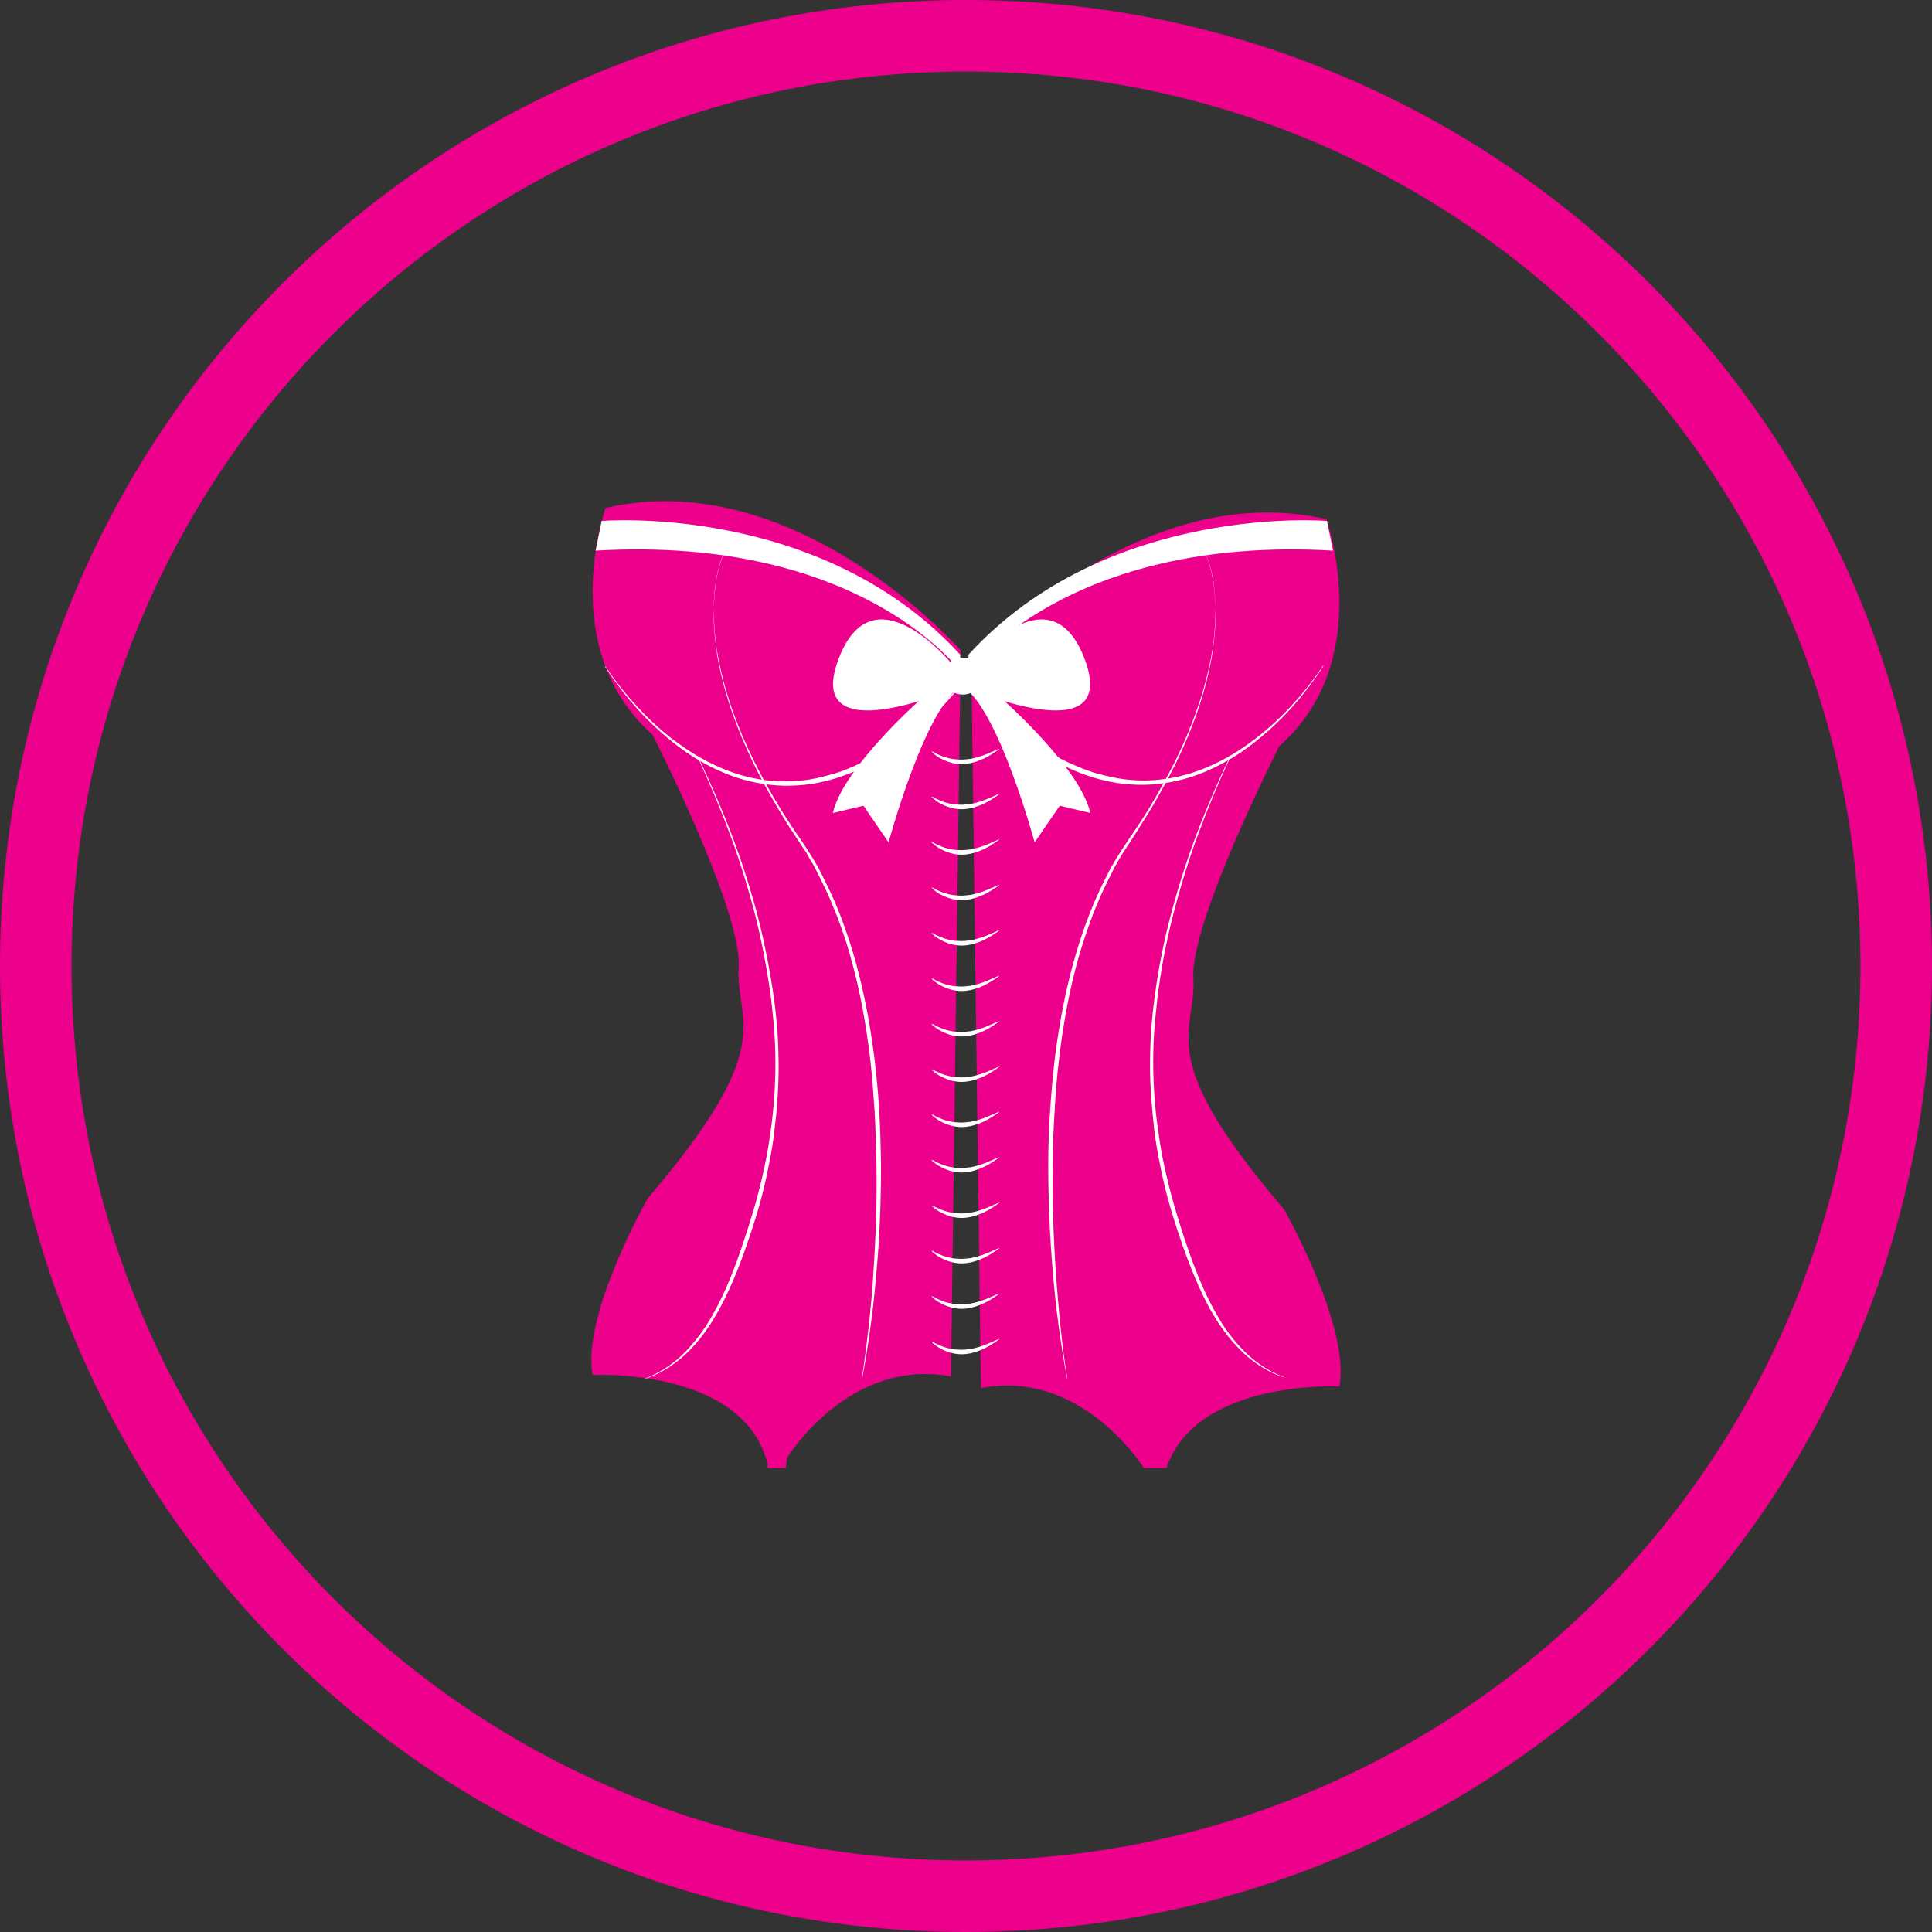
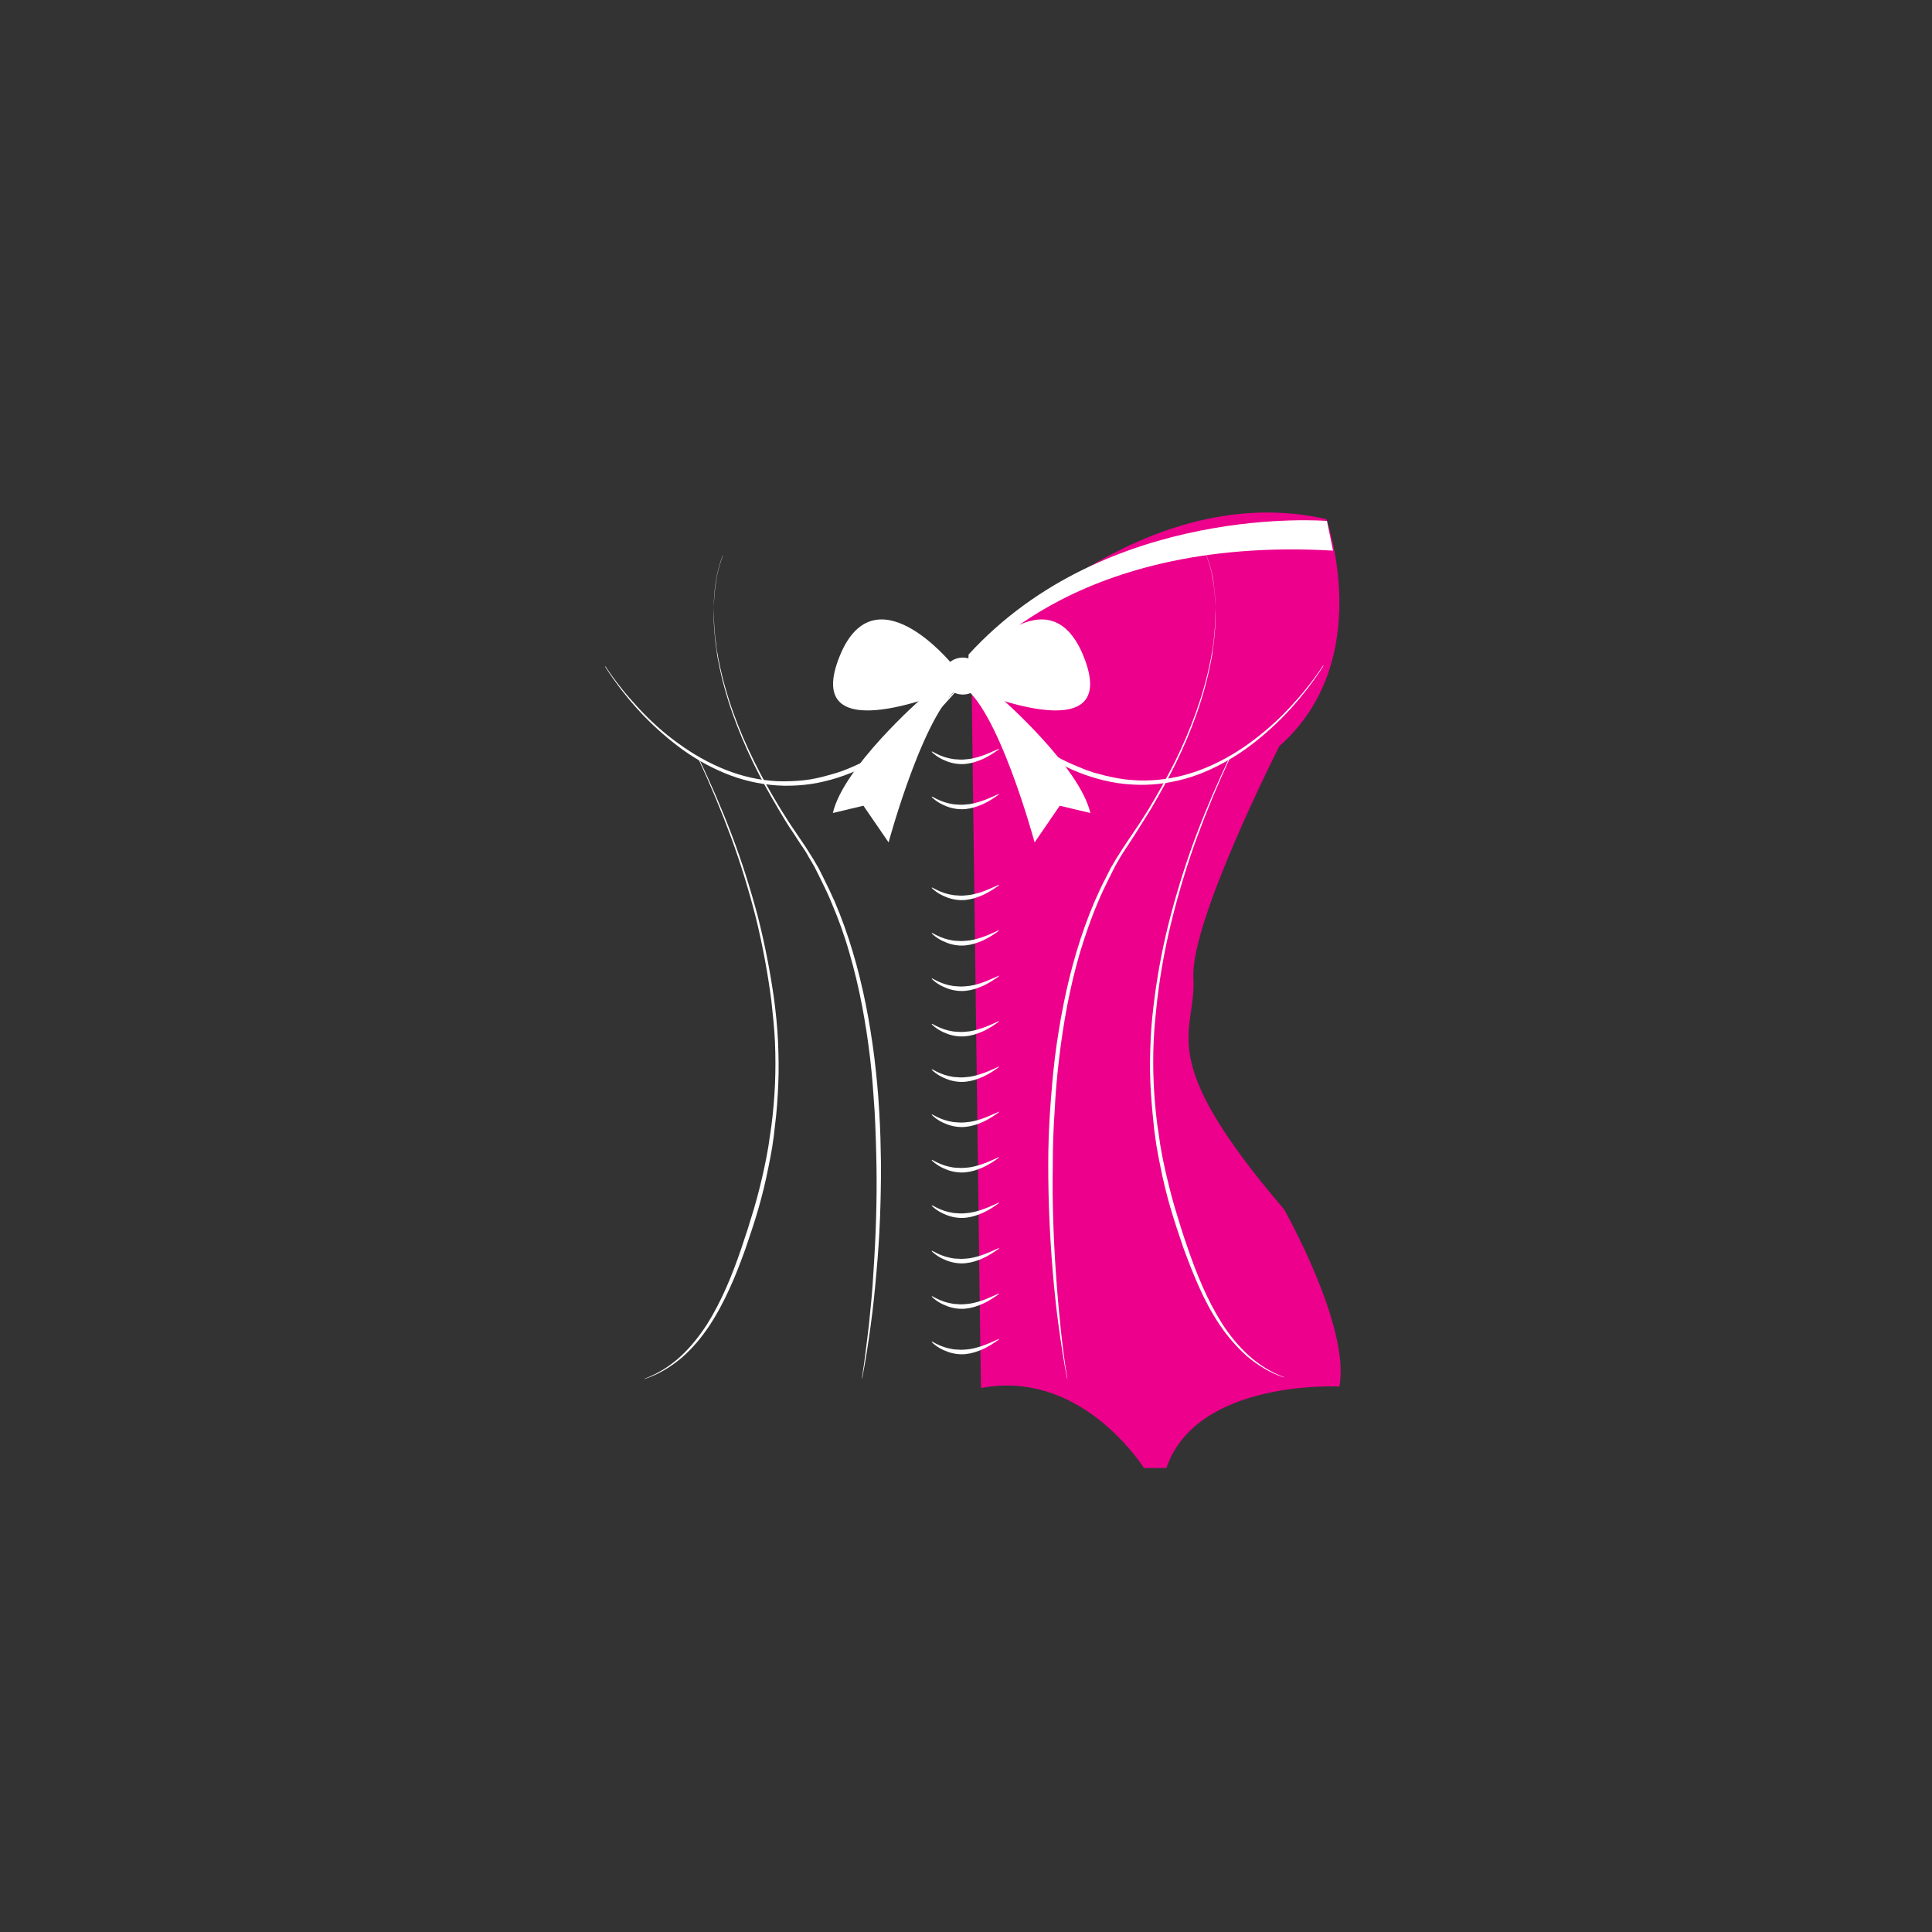
<svg xmlns="http://www.w3.org/2000/svg" version="1.0" preserveAspectRatio="xMidYMid meet" height="1080" viewBox="0 0 810 810" zoomAndPan="magnify" width="1080">
  <rect x="0" y="0" width="810" height="810" fill="#333333" stroke="none" />
  <defs>
    <clipPath id="e744949607">
-       <path clip-rule="nonzero" d="M 405 0 C 181.324 0 0 181.324 0 405 C 0 628.676 181.324 810 405 810 C 628.676 810 810 628.676 810 405 C 810 181.324 628.676 0 405 0 Z M 405 0" />
-     </clipPath>
+       </clipPath>
    <clipPath id="984d727d1d">
      <path clip-rule="nonzero" d="M 247 210 L 403 210 L 403 615.281 L 247 615.281 Z M 247 210" />
    </clipPath>
    <clipPath id="d038f00d7d">
      <path clip-rule="nonzero" d="M 407 214 L 563 214 L 563 615.281 L 407 615.281 Z M 407 214" />
    </clipPath>
  </defs>
  <g clip-path="url(#e744949607)">
-     <path stroke-miterlimit="4" stroke-opacity="1" stroke-width="80" stroke="#ec008c" d="M 540 -0 C 241.766 -0 -0 241.766 -0 540 C -0 838.234 241.766 1080 540 1080 C 838.234 1080 1080 838.234 1080 540 C 1080 241.766 838.234 -0 540 -0 Z M 540 -0" stroke-linejoin="miter" fill="none" transform="matrix(0.75, 0, 0, 0.75, 0, 0)" stroke-linecap="butt" />
-   </g>
+     </g>
  <g clip-path="url(#984d727d1d)">
-     <path fill-rule="nonzero" fill-opacity="1" d="M 402.773 272.645 L 399.344 528.969 L 398.836 566.82 L 398.707 577.109 C 355.902 568.977 329.992 611.148 329.992 611.148 C 329.738 612.672 329.609 614.07 329.484 615.469 L 321.734 615.469 C 321.863 614.449 321.863 613.816 321.863 613.816 C 315.637 588.922 289.602 580.535 270.293 577.742 C 257.973 575.965 248.445 576.473 248.445 576.473 C 243.746 551.324 271.562 502.422 271.562 502.422 C 327.324 437.133 308.27 429.004 309.668 405.254 C 311.066 381.5 273.594 308.082 273.594 308.082 C 232.824 272.012 253.906 212.945 253.906 212.945 C 334.055 194.531 402.773 272.645 402.773 272.645 Z M 402.773 272.645" fill="#ec008c" />
-   </g>
+     </g>
  <path fill-rule="nonzero" fill-opacity="1" d="M 253.781 279.25 C 255.812 282.426 258.098 285.473 260.387 288.395 C 262.672 291.316 265.211 294.113 267.754 296.906 C 272.832 302.367 278.422 307.449 284.52 311.766 C 290.617 316.211 297.094 319.895 304.078 322.691 C 311.066 325.484 318.305 327.137 325.801 327.516 C 329.484 327.645 333.293 327.516 336.977 327.137 C 340.66 326.754 344.344 325.867 347.902 324.852 C 348.789 324.598 349.68 324.34 350.566 324.086 L 353.234 323.199 C 355.016 322.562 356.664 321.801 358.445 321.039 C 361.871 319.516 365.176 317.738 368.352 315.957 C 374.828 312.148 380.797 307.703 386.516 302.875 L 390.707 299.191 L 394.77 295.383 L 398.707 291.445 L 402.645 287.379 L 402.773 287.508 L 399.09 291.824 L 395.277 296.016 C 394.008 297.414 392.609 298.684 391.34 300.082 L 387.277 304.02 C 381.688 309.098 375.719 313.672 369.238 317.738 C 362.762 321.676 355.777 324.852 348.41 326.883 C 344.727 327.898 341.043 328.66 337.23 329.043 C 333.422 329.422 329.609 329.551 325.801 329.297 C 318.18 328.789 310.684 327.008 303.699 324.086 C 296.711 321.168 290.109 317.355 284.137 312.781 C 278.168 308.211 272.578 303.129 267.5 297.539 C 264.957 294.746 262.547 291.824 260.258 288.902 C 257.973 285.855 255.812 282.809 253.781 279.633 Z M 253.781 279.25" fill="#ffffff" />
-   <path fill-rule="nonzero" fill-opacity="1" d="M 252.258 218.41 C 252.258 218.41 344.219 210.66 402.52 274.422 L 402.773 281.664 C 402.773 281.664 361.492 224.379 249.715 230.855 Z M 252.258 218.41" fill="#ffffff" />
  <path fill-rule="nonzero" fill-opacity="1" d="M 292.902 317.738 C 297.984 328.406 302.684 339.203 306.875 350.254 C 311.066 361.305 314.621 372.609 317.672 384.039 C 320.594 395.473 322.879 407.156 324.531 418.844 C 325.293 424.688 325.926 430.656 326.18 436.5 C 326.434 442.469 326.562 448.312 326.309 454.281 C 326.055 460.25 325.672 466.094 324.91 471.938 C 324.785 473.461 324.531 474.859 324.402 476.383 L 323.766 480.828 C 323.258 483.75 322.75 486.672 322.117 489.594 C 320.973 495.434 319.574 501.152 317.926 506.867 C 316.273 512.582 314.367 518.172 312.465 523.762 C 310.43 529.348 308.398 534.809 305.859 540.273 C 303.445 545.605 300.648 550.941 297.348 555.895 C 294.047 560.848 290.234 565.422 285.664 569.359 C 281.09 573.168 275.883 576.344 270.293 578.125 L 270.293 577.996 C 275.754 575.965 280.836 572.789 285.152 568.852 C 289.473 564.914 293.156 560.215 296.332 555.387 C 302.555 545.48 307 534.555 310.812 523.379 C 312.719 517.789 314.496 512.203 316.145 506.613 C 317.797 501.023 319.195 495.309 320.465 489.465 C 321.102 486.543 321.609 483.75 322.117 480.828 L 322.75 476.508 C 323.004 475.113 323.133 473.586 323.387 472.191 C 324.148 466.348 324.656 460.504 324.91 454.66 C 325.164 448.82 325.164 442.848 324.91 437.008 C 324.656 431.164 324.023 425.32 323.387 419.477 C 321.863 407.793 319.703 396.234 316.91 384.801 C 313.988 373.371 310.559 362.066 306.492 351.016 C 302.43 339.965 297.855 329.043 292.902 318.371 Z M 292.902 317.738" fill="#ffffff" />
  <path fill-rule="nonzero" fill-opacity="1" d="M 303.062 232.891 C 302.301 234.539 301.793 236.445 301.285 238.223 C 300.777 240 300.395 241.906 300.141 243.684 C 299.508 247.367 299.254 251.18 299.254 254.863 C 299.254 258.547 299.379 262.355 299.762 266.039 C 299.887 267.945 300.27 269.723 300.395 271.629 C 300.523 272.52 300.648 273.535 300.906 274.422 C 301.031 275.312 301.16 276.328 301.414 277.219 C 304.332 291.953 309.668 306.051 316.273 319.387 C 319.574 326.121 323.258 332.598 327.195 339.074 C 329.23 342.25 331.133 345.426 333.293 348.477 L 336.469 353.176 C 337.484 354.699 338.629 356.352 339.52 357.875 C 340.027 358.637 340.535 359.527 341.043 360.289 L 342.438 362.699 L 343.203 363.973 L 343.836 365.242 L 345.105 367.781 C 346.758 371.086 348.41 374.516 349.934 377.941 C 352.855 384.801 355.395 391.914 357.555 399.156 C 361.871 413.637 364.668 428.371 366.574 443.359 C 367.461 450.852 368.223 458.344 368.605 465.84 C 369.113 473.332 369.238 480.828 369.367 488.32 C 369.367 503.309 368.859 518.297 367.461 533.285 C 366.828 540.781 366.066 548.273 365.047 555.641 C 364.031 563.137 362.891 570.504 361.492 577.871 L 361.363 577.871 C 362.508 570.504 363.398 563.008 364.285 555.641 C 365.047 548.148 365.809 540.781 366.191 533.285 C 367.207 518.297 367.715 503.438 367.461 488.449 C 367.336 480.953 367.082 473.461 366.699 465.965 C 366.191 458.473 365.684 451.105 364.793 443.613 C 363.016 428.75 360.348 414.016 356.156 399.664 C 354.125 392.422 351.586 385.438 348.664 378.578 C 347.266 375.148 345.613 371.719 343.965 368.418 L 342.691 365.875 L 342.059 364.605 L 341.422 363.336 L 340.027 360.922 C 339.52 360.16 339.008 359.273 338.629 358.508 C 337.738 356.859 336.598 355.336 335.582 353.809 L 332.531 349.109 C 330.371 346.062 328.469 342.758 326.562 339.582 C 322.75 333.105 319.066 326.629 315.766 319.77 C 309.289 306.305 303.953 292.078 301.16 277.219 C 300.906 276.328 300.777 275.312 300.648 274.422 C 300.523 273.535 300.395 272.52 300.27 271.629 C 300.016 269.723 299.762 267.945 299.633 266.039 C 299.254 262.355 299.125 258.547 299.254 254.734 C 299.379 250.926 299.633 247.242 300.27 243.559 C 300.523 241.652 300.906 239.875 301.414 238.098 C 301.922 236.316 302.43 234.539 303.191 232.762 Z M 303.062 232.891" fill="#ffffff" />
  <g clip-path="url(#d038f00d7d)">
    <path fill-rule="nonzero" fill-opacity="1" d="M 561.547 581.301 C 561.547 581.301 501.719 578.125 489.02 615.469 L 479.617 615.469 C 476.57 610.895 451.422 574.312 411.281 581.934 L 411.027 565.93 L 410.52 528.078 L 407.219 277.473 C 407.219 277.473 475.934 199.355 556.082 217.648 C 556.082 217.648 577.168 276.836 536.395 312.781 C 536.395 312.781 499.051 386.199 500.324 409.953 C 501.719 433.703 482.668 441.961 538.43 507.121 C 538.43 507.246 566.246 556.148 561.547 581.301 Z M 561.547 581.301" fill="#ec008c" />
  </g>
  <path fill-rule="nonzero" fill-opacity="1" d="M 554.812 279.25 C 552.781 282.426 550.621 285.473 548.336 288.523 C 546.051 291.445 543.637 294.367 541.094 297.16 C 536.016 302.75 530.426 307.828 524.457 312.402 C 518.359 316.977 511.883 320.785 504.895 323.707 C 497.91 326.629 490.414 328.406 482.793 328.914 C 478.984 329.168 475.172 329.043 471.363 328.66 C 467.551 328.277 463.867 327.516 460.184 326.5 C 452.816 324.469 445.832 321.293 439.355 317.355 C 432.875 313.418 426.906 308.719 421.316 303.637 L 417.254 299.699 C 415.984 298.305 414.586 297.031 413.316 295.637 L 409.504 291.445 L 405.82 287.125 L 405.949 287 L 409.887 291.062 L 413.824 295 L 417.887 298.812 L 422.078 302.496 C 427.797 307.32 433.766 311.766 440.242 315.578 C 443.418 317.484 446.723 319.262 450.148 320.66 C 451.801 321.422 453.578 322.055 455.359 322.816 L 458.027 323.707 C 458.914 324.086 459.805 324.215 460.691 324.469 C 464.25 325.484 467.934 326.246 471.617 326.754 C 475.301 327.137 478.984 327.391 482.793 327.137 C 490.16 326.754 497.527 325.105 504.516 322.309 C 511.5 319.516 517.977 315.832 524.074 311.387 C 530.172 306.941 535.762 301.988 540.84 296.523 C 543.383 293.73 545.922 290.938 548.207 288.016 C 550.496 285.094 552.781 282.043 554.812 278.871 Z M 554.812 279.25" fill="#ffffff" />
  <path fill-rule="nonzero" fill-opacity="1" d="M 556.336 218.41 C 556.336 218.41 464.375 210.66 406.074 274.422 L 405.82 281.664 C 405.82 281.664 447.102 224.379 558.879 230.855 Z M 556.336 218.41" fill="#ffffff" />
  <path fill-rule="nonzero" fill-opacity="1" d="M 515.691 317.738 C 510.738 328.406 506.164 339.328 502.102 350.379 C 498.035 361.43 494.605 372.734 491.684 384.168 C 488.766 395.598 486.605 407.156 485.207 418.844 C 484.57 424.688 483.938 430.527 483.684 436.371 C 483.43 442.215 483.43 448.184 483.684 454.027 C 483.938 459.871 484.445 465.711 485.207 471.555 C 485.461 472.953 485.59 474.477 485.844 475.875 L 486.477 480.191 C 486.984 483.113 487.492 486.035 488.129 488.828 C 489.398 494.547 490.797 500.262 492.449 505.977 C 494.098 511.566 495.875 517.281 497.781 522.742 C 501.594 533.922 506.039 544.844 512.262 554.754 C 515.438 559.707 519.121 564.277 523.441 568.215 C 527.758 572.152 532.84 575.328 538.301 577.363 L 538.301 577.488 C 532.711 575.711 527.504 572.535 522.93 568.723 C 518.484 564.785 514.547 560.215 511.246 555.262 C 507.945 550.305 505.148 545.098 502.734 539.637 C 500.324 534.301 498.164 528.715 496.129 523.125 C 494.227 517.535 492.32 511.945 490.668 506.23 C 489.02 500.516 487.621 494.801 486.477 488.957 C 485.844 486.035 485.336 483.113 484.828 480.191 L 484.191 475.746 C 483.938 474.223 483.809 472.824 483.684 471.301 C 483.047 465.457 482.539 459.488 482.285 453.645 C 482.031 447.676 482.16 441.832 482.414 435.863 C 482.668 429.895 483.301 424.051 484.062 418.207 C 485.59 406.523 487.875 394.836 490.922 383.406 C 493.973 371.973 497.527 360.668 501.719 349.617 C 505.91 338.566 510.609 327.77 515.691 317.102 Z M 515.691 317.738" fill="#ffffff" />
  <path fill-rule="nonzero" fill-opacity="1" d="M 505.656 232.762 C 506.418 234.539 506.926 236.316 507.434 238.098 C 507.945 239.875 508.324 241.781 508.578 243.559 C 509.215 247.242 509.469 251.051 509.594 254.734 C 509.723 258.547 509.594 262.23 509.215 266.039 C 509.086 267.945 508.832 269.723 508.578 271.629 C 508.453 272.52 508.324 273.535 508.199 274.422 C 508.07 275.312 507.945 276.328 507.691 277.219 C 504.895 291.953 499.688 306.18 493.082 319.77 C 489.781 326.5 486.098 333.105 482.285 339.582 C 480.254 342.758 478.348 345.934 476.316 349.109 L 473.27 353.809 C 472.25 355.336 471.234 356.859 470.219 358.508 C 469.711 359.273 469.203 360.16 468.82 360.922 L 467.426 363.336 L 466.789 364.605 L 466.156 365.875 L 464.883 368.418 C 463.234 371.719 461.582 375.148 460.184 378.578 C 457.262 385.438 454.852 392.551 452.691 399.664 C 448.5 414.016 445.832 428.75 444.055 443.613 C 443.164 450.98 442.527 458.473 442.148 465.965 C 441.641 473.461 441.387 480.953 441.387 488.449 C 441.133 503.438 441.641 518.426 442.656 533.285 C 443.164 540.781 443.801 548.273 444.562 555.641 C 445.324 563.137 446.211 570.504 447.484 577.871 L 447.355 577.871 C 445.957 570.504 444.816 563.137 443.801 555.641 C 442.785 548.148 442.02 540.781 441.387 533.285 C 440.117 518.297 439.48 503.309 439.48 488.32 C 439.48 480.828 439.734 473.332 440.242 465.84 C 440.75 458.344 441.387 450.852 442.273 443.359 C 444.18 428.496 446.977 413.637 451.293 399.156 C 453.453 391.914 455.992 384.801 458.914 377.941 C 460.438 374.516 461.965 371.086 463.742 367.781 L 465.012 365.242 L 465.648 363.973 L 466.41 362.699 L 467.805 360.289 C 468.312 359.527 468.82 358.637 469.332 357.875 C 470.348 356.223 471.363 354.699 472.379 353.176 L 475.555 348.477 C 477.715 345.426 479.617 342.25 481.652 339.074 C 485.461 332.727 489.145 326.121 492.574 319.387 C 499.18 305.926 504.516 291.824 507.434 277.219 C 507.691 276.328 507.816 275.441 507.945 274.422 C 508.07 273.535 508.324 272.52 508.453 271.629 C 508.707 269.723 508.961 267.945 509.086 266.039 C 509.469 262.355 509.594 258.547 509.594 254.863 C 509.594 251.18 509.215 247.367 508.707 243.684 C 508.453 241.781 508.07 240 507.562 238.223 C 507.055 236.445 506.547 234.668 505.785 232.891 Z M 505.656 232.762" fill="#ffffff" />
  <path fill-rule="nonzero" fill-opacity="1" d="M 407.219 278.359 C 407.219 278.359 440.371 237.59 454.852 276.582 C 469.332 315.578 407.219 289.031 407.219 289.031 Z M 407.219 278.359" fill="#ffffff" />
  <path fill-rule="nonzero" fill-opacity="1" d="M 419.922 292.84 C 419.922 292.84 452.691 321.547 457.137 340.855 L 444.309 337.805 L 433.766 353.176 C 433.766 353.176 418.016 294.875 402.645 287.254 Z M 419.922 292.84" fill="#ffffff" />
  <path fill-rule="nonzero" fill-opacity="1" d="M 399.09 278.359 C 399.09 278.359 365.938 237.59 351.457 276.582 C 336.977 315.578 399.09 289.031 399.09 289.031 Z M 399.09 278.359" fill="#ffffff" />
  <path fill-rule="nonzero" fill-opacity="1" d="M 386.387 292.84 C 386.387 292.84 353.617 321.547 349.172 340.855 L 362 337.805 L 372.543 353.176 C 372.543 353.176 388.293 294.875 403.66 287.254 Z M 386.387 292.84" fill="#ffffff" />
  <path fill-rule="nonzero" fill-opacity="1" d="M 411.918 283.441 C 411.918 283.949 411.863 284.453 411.758 284.953 C 411.652 285.453 411.496 285.938 411.289 286.406 C 411.082 286.879 410.828 287.324 410.527 287.746 C 410.227 288.168 409.883 288.562 409.5 288.922 C 409.117 289.281 408.699 289.602 408.25 289.883 C 407.797 290.168 407.32 290.406 406.82 290.602 C 406.32 290.793 405.805 290.941 405.273 291.043 C 404.742 291.141 404.203 291.191 403.66 291.191 C 403.121 291.191 402.582 291.141 402.051 291.043 C 401.52 290.941 401.004 290.793 400.504 290.602 C 400 290.406 399.527 290.168 399.074 289.883 C 398.625 289.602 398.207 289.281 397.824 288.922 C 397.441 288.562 397.098 288.168 396.797 287.746 C 396.496 287.324 396.242 286.879 396.035 286.406 C 395.828 285.938 395.672 285.453 395.562 284.953 C 395.457 284.453 395.406 283.949 395.406 283.441 C 395.406 282.934 395.457 282.43 395.562 281.93 C 395.672 281.43 395.828 280.945 396.035 280.477 C 396.242 280.008 396.496 279.559 396.797 279.137 C 397.098 278.715 397.441 278.324 397.824 277.965 C 398.207 277.602 398.625 277.281 399.074 277 C 399.527 276.719 400 276.477 400.504 276.285 C 401.004 276.09 401.52 275.941 402.051 275.844 C 402.582 275.742 403.121 275.695 403.66 275.695 C 404.203 275.695 404.742 275.742 405.273 275.844 C 405.805 275.941 406.32 276.09 406.82 276.285 C 407.32 276.477 407.797 276.719 408.25 277 C 408.699 277.281 409.117 277.602 409.5 277.965 C 409.883 278.324 410.227 278.715 410.527 279.137 C 410.828 279.559 411.082 280.008 411.289 280.477 C 411.496 280.945 411.652 281.43 411.758 281.93 C 411.863 282.43 411.918 282.934 411.918 283.441 Z M 411.918 283.441" fill="#ffffff" />
  <path fill-rule="nonzero" fill-opacity="1" d="M 390.832 315.07 C 393.121 316.34 395.406 317.355 397.691 317.863 C 398.836 318.117 399.977 318.371 401.25 318.371 C 402.391 318.5 403.66 318.5 404.805 318.371 C 407.219 318.246 409.504 317.609 411.789 316.848 C 414.078 316.086 416.363 314.941 418.777 313.926 L 418.902 314.055 C 416.871 315.578 414.711 316.977 412.301 318.117 C 411.156 318.625 409.887 319.133 408.617 319.516 C 407.344 319.895 406.074 320.148 404.805 320.277 C 402.266 320.531 399.598 320.148 397.184 319.262 C 394.77 318.371 392.484 317.102 390.578 315.195 Z M 390.832 315.07" fill="#ffffff" />
  <path fill-rule="nonzero" fill-opacity="1" d="M 390.832 333.996 C 393.121 335.266 395.406 336.281 397.691 336.789 C 398.836 337.043 399.977 337.297 401.25 337.297 C 402.391 337.426 403.66 337.426 404.805 337.297 C 407.219 337.172 409.504 336.535 411.789 335.773 C 414.078 335.012 416.363 333.867 418.777 332.852 L 418.902 332.98 C 416.871 334.504 414.711 335.898 412.301 337.043 C 411.156 337.551 409.887 338.059 408.617 338.441 C 407.344 338.82 406.074 339.074 404.805 339.203 C 402.266 339.457 399.598 339.074 397.184 338.188 C 394.77 337.297 392.484 336.027 390.578 334.121 Z M 390.832 333.996" fill="#ffffff" />
-   <path fill-rule="nonzero" fill-opacity="1" d="M 390.832 353.047 C 393.121 354.316 395.406 355.336 397.691 355.844 C 398.836 356.098 399.977 356.352 401.25 356.352 C 402.391 356.477 403.66 356.477 404.805 356.352 C 407.219 356.223 409.504 355.59 411.789 354.824 C 414.078 354.062 416.363 352.922 418.777 351.906 L 418.902 352.031 C 416.871 353.555 414.711 354.953 412.301 356.098 C 411.156 356.605 409.887 357.113 408.617 357.492 C 407.344 357.875 406.074 358.129 404.805 358.254 C 402.266 358.508 399.598 358.129 397.184 357.238 C 394.77 356.352 392.484 355.078 390.578 353.176 Z M 390.832 353.047" fill="#ffffff" />
  <path fill-rule="nonzero" fill-opacity="1" d="M 390.832 372.102 C 393.121 373.371 395.406 374.387 397.691 374.895 C 398.836 375.148 399.977 375.402 401.25 375.402 C 402.391 375.531 403.66 375.531 404.805 375.402 C 407.219 375.277 409.504 374.641 411.789 373.879 C 414.078 373.117 416.363 371.973 418.777 370.957 L 418.902 371.086 C 416.871 372.609 414.711 374.004 412.301 375.148 C 411.156 375.656 409.887 376.164 408.617 376.547 C 407.344 376.926 406.074 377.18 404.805 377.309 C 402.266 377.562 399.598 377.18 397.184 376.293 C 394.77 375.402 392.484 374.133 390.578 372.227 Z M 390.832 372.102" fill="#ffffff" />
  <path fill-rule="nonzero" fill-opacity="1" d="M 390.832 391.152 C 393.121 392.422 395.406 393.441 397.691 393.949 C 398.836 394.203 399.977 394.457 401.25 394.457 C 402.391 394.582 403.66 394.582 404.805 394.457 C 407.219 394.328 409.504 393.695 411.789 392.93 C 414.078 392.168 416.363 391.027 418.777 390.012 L 418.902 390.137 C 416.871 391.66 414.711 393.059 412.301 394.203 C 411.156 394.711 409.887 395.219 408.617 395.598 C 407.344 395.98 406.074 396.234 404.805 396.359 C 402.266 396.613 399.598 396.234 397.184 395.344 C 394.77 394.457 392.484 393.184 390.578 391.281 Z M 390.832 391.152" fill="#ffffff" />
  <path fill-rule="nonzero" fill-opacity="1" d="M 390.832 410.207 C 393.121 411.477 395.406 412.492 397.691 413 C 398.836 413.254 399.977 413.508 401.25 413.508 C 402.391 413.637 403.66 413.637 404.805 413.508 C 407.219 413.383 409.504 412.746 411.789 411.984 C 414.078 411.223 416.363 410.078 418.777 409.062 L 418.902 409.191 C 416.871 410.715 414.711 412.109 412.301 413.254 C 411.156 413.762 409.887 414.27 408.617 414.652 C 407.344 415.031 406.074 415.285 404.805 415.414 C 402.266 415.668 399.598 415.285 397.184 414.398 C 394.77 413.508 392.484 412.238 390.578 410.332 Z M 390.832 410.207" fill="#ffffff" />
  <path fill-rule="nonzero" fill-opacity="1" d="M 390.832 429.258 C 393.121 430.527 395.406 431.543 397.691 432.055 C 398.836 432.309 399.977 432.562 401.25 432.562 C 402.391 432.688 403.66 432.688 404.805 432.562 C 407.219 432.434 409.504 431.801 411.789 431.035 C 414.078 430.273 416.363 429.133 418.777 428.117 L 418.902 428.242 C 416.871 429.766 414.711 431.164 412.301 432.309 C 411.156 432.816 409.887 433.324 408.617 433.703 C 407.344 434.086 406.074 434.34 404.805 434.465 C 402.266 434.719 399.598 434.34 397.184 433.449 C 394.77 432.562 392.484 431.289 390.578 429.387 Z M 390.832 429.258" fill="#ffffff" />
  <path fill-rule="nonzero" fill-opacity="1" d="M 390.832 448.312 C 393.121 449.582 395.406 450.598 397.691 451.105 C 398.836 451.359 399.977 451.613 401.25 451.613 C 402.391 451.742 403.66 451.742 404.805 451.613 C 407.219 451.488 409.504 450.852 411.789 450.09 C 414.078 449.328 416.363 448.184 418.777 447.168 L 418.902 447.297 C 416.871 448.82 414.711 450.215 412.301 451.359 C 411.156 451.867 409.887 452.375 408.617 452.758 C 407.344 453.137 406.074 453.391 404.805 453.52 C 402.266 453.773 399.598 453.391 397.184 452.504 C 394.77 451.613 392.484 450.344 390.578 448.438 Z M 390.832 448.312" fill="#ffffff" />
  <path fill-rule="nonzero" fill-opacity="1" d="M 390.832 467.238 C 393.121 468.508 395.406 469.523 397.691 470.031 C 398.836 470.285 399.977 470.539 401.25 470.539 C 402.391 470.668 403.66 470.668 404.805 470.539 C 407.219 470.414 409.504 469.777 411.789 469.016 C 414.078 468.254 416.363 467.109 418.777 466.094 L 418.902 466.223 C 416.871 467.746 414.711 469.141 412.301 470.285 C 411.156 470.793 409.887 471.301 408.617 471.684 C 407.344 472.062 406.074 472.316 404.805 472.445 C 402.266 472.699 399.598 472.316 397.184 471.43 C 394.77 470.539 392.484 469.27 390.578 467.363 Z M 390.832 467.238" fill="#ffffff" />
  <path fill-rule="nonzero" fill-opacity="1" d="M 390.832 486.289 C 393.121 487.559 395.406 488.574 397.691 489.086 C 398.836 489.34 399.977 489.594 401.25 489.594 C 402.391 489.719 403.66 489.719 404.805 489.594 C 407.219 489.465 409.504 488.828 411.789 488.066 C 414.078 487.305 416.363 486.164 418.777 485.145 L 418.902 485.273 C 416.871 486.797 414.711 488.195 412.301 489.34 C 411.156 489.848 409.887 490.355 408.617 490.734 C 407.344 491.117 406.074 491.371 404.805 491.496 C 402.266 491.75 399.598 491.371 397.184 490.48 C 394.77 489.594 392.484 488.32 390.578 486.418 Z M 390.832 486.289" fill="#ffffff" />
  <path fill-rule="nonzero" fill-opacity="1" d="M 390.832 505.344 C 393.121 506.613 395.406 507.629 397.691 508.137 C 398.836 508.391 399.977 508.645 401.25 508.645 C 402.391 508.773 403.66 508.773 404.805 508.645 C 407.219 508.52 409.504 507.883 411.789 507.121 C 414.078 506.359 416.363 505.215 418.777 504.199 L 418.902 504.324 C 416.871 505.852 414.711 507.246 412.301 508.391 C 411.156 508.898 409.887 509.406 408.617 509.789 C 407.344 510.168 406.074 510.422 404.805 510.551 C 402.266 510.805 399.598 510.422 397.184 509.535 C 394.77 508.645 392.484 507.375 390.578 505.469 Z M 390.832 505.344" fill="#ffffff" />
  <path fill-rule="nonzero" fill-opacity="1" d="M 390.832 524.395 C 393.121 525.664 395.406 526.68 397.691 527.188 C 398.836 527.445 399.977 527.699 401.25 527.699 C 402.391 527.824 403.66 527.824 404.805 527.699 C 407.219 527.57 409.504 526.934 411.789 526.172 C 414.078 525.41 416.363 524.27 418.777 523.25 L 418.902 523.379 C 416.871 524.902 414.711 526.301 412.301 527.445 C 411.156 527.953 409.887 528.461 408.617 528.84 C 407.344 529.223 406.074 529.477 404.805 529.602 C 402.266 529.855 399.598 529.477 397.184 528.586 C 394.77 527.699 392.484 526.426 390.578 524.523 Z M 390.832 524.395" fill="#ffffff" />
  <path fill-rule="nonzero" fill-opacity="1" d="M 390.832 543.449 C 393.121 544.719 395.406 545.734 397.691 546.242 C 398.836 546.496 399.977 546.75 401.25 546.75 C 402.391 546.879 403.66 546.879 404.805 546.75 C 407.219 546.625 409.504 545.988 411.789 545.227 C 414.078 544.465 416.363 543.32 418.777 542.305 L 418.902 542.43 C 416.871 543.957 414.711 545.352 412.301 546.496 C 411.156 547.004 409.887 547.512 408.617 547.895 C 407.344 548.273 406.074 548.527 404.805 548.656 C 402.266 548.91 399.598 548.527 397.184 547.641 C 394.77 546.75 392.484 545.48 390.578 543.574 Z M 390.832 543.449" fill="#ffffff" />
  <path fill-rule="nonzero" fill-opacity="1" d="M 390.832 562.5 C 393.121 563.77 395.406 564.785 397.691 565.293 C 398.836 565.547 399.977 565.805 401.25 565.805 C 402.391 565.93 403.66 565.93 404.805 565.805 C 407.219 565.676 409.504 565.039 411.789 564.277 C 414.078 563.516 416.363 562.375 418.777 561.355 L 418.902 561.484 C 416.871 563.008 414.711 564.406 412.301 565.547 C 411.156 566.059 409.887 566.566 408.617 566.945 C 407.344 567.328 406.074 567.582 404.805 567.707 C 402.266 567.961 399.598 567.582 397.184 566.691 C 394.77 565.805 392.484 564.531 390.578 562.629 Z M 390.832 562.5" fill="#ffffff" />
</svg>